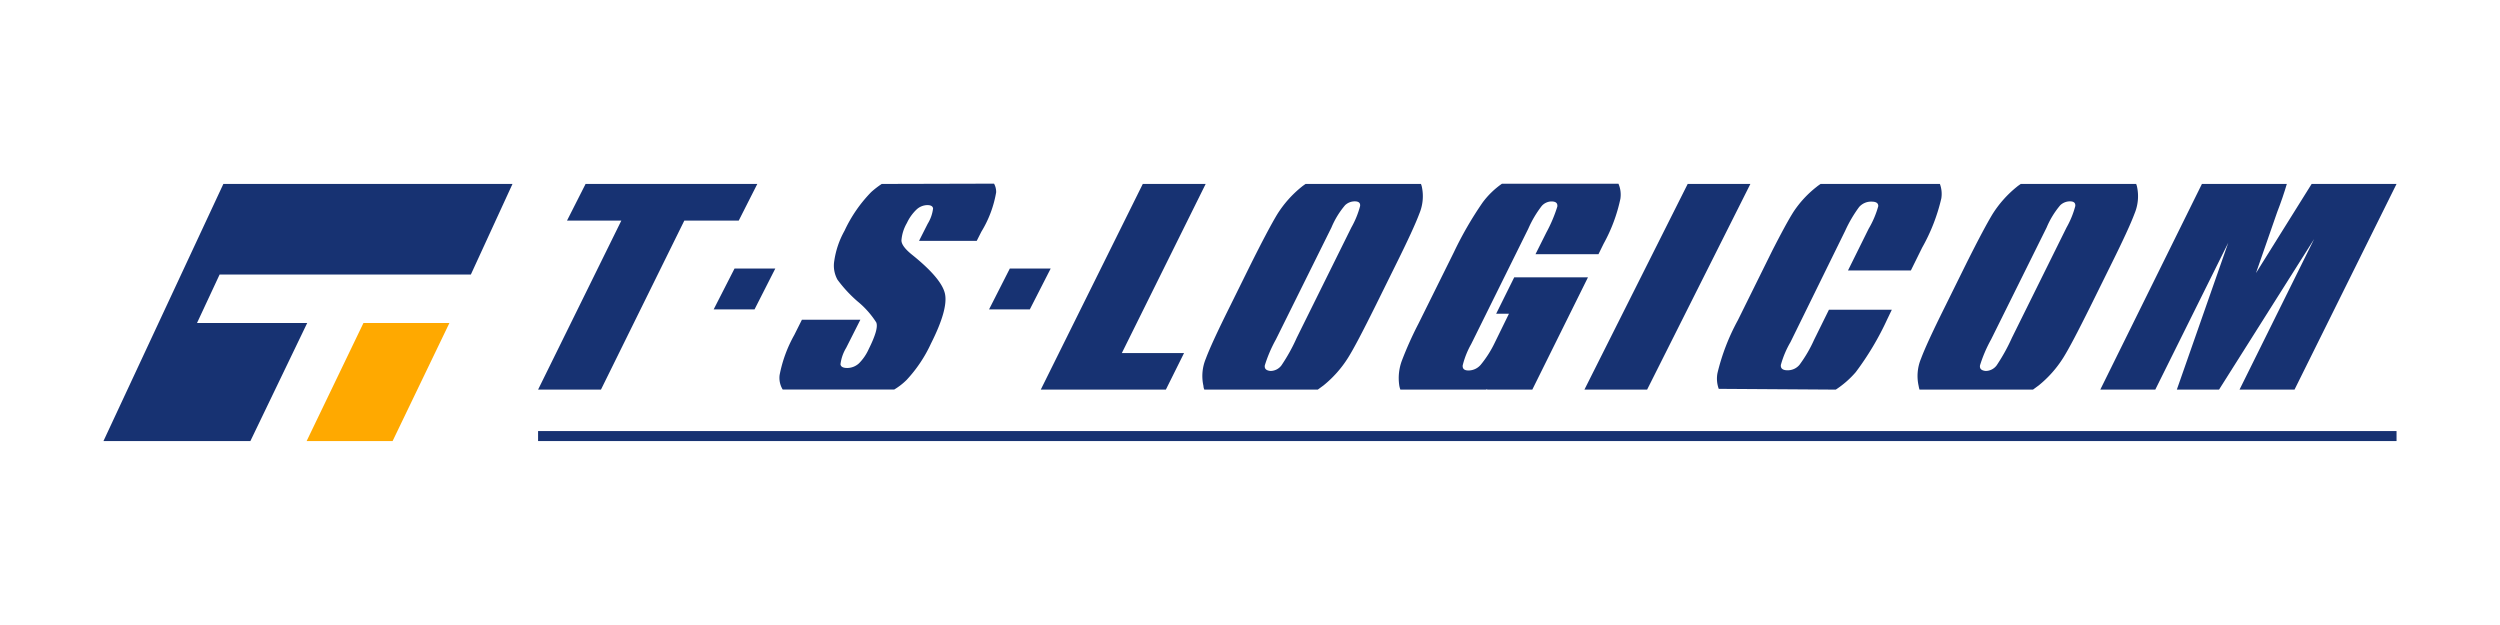
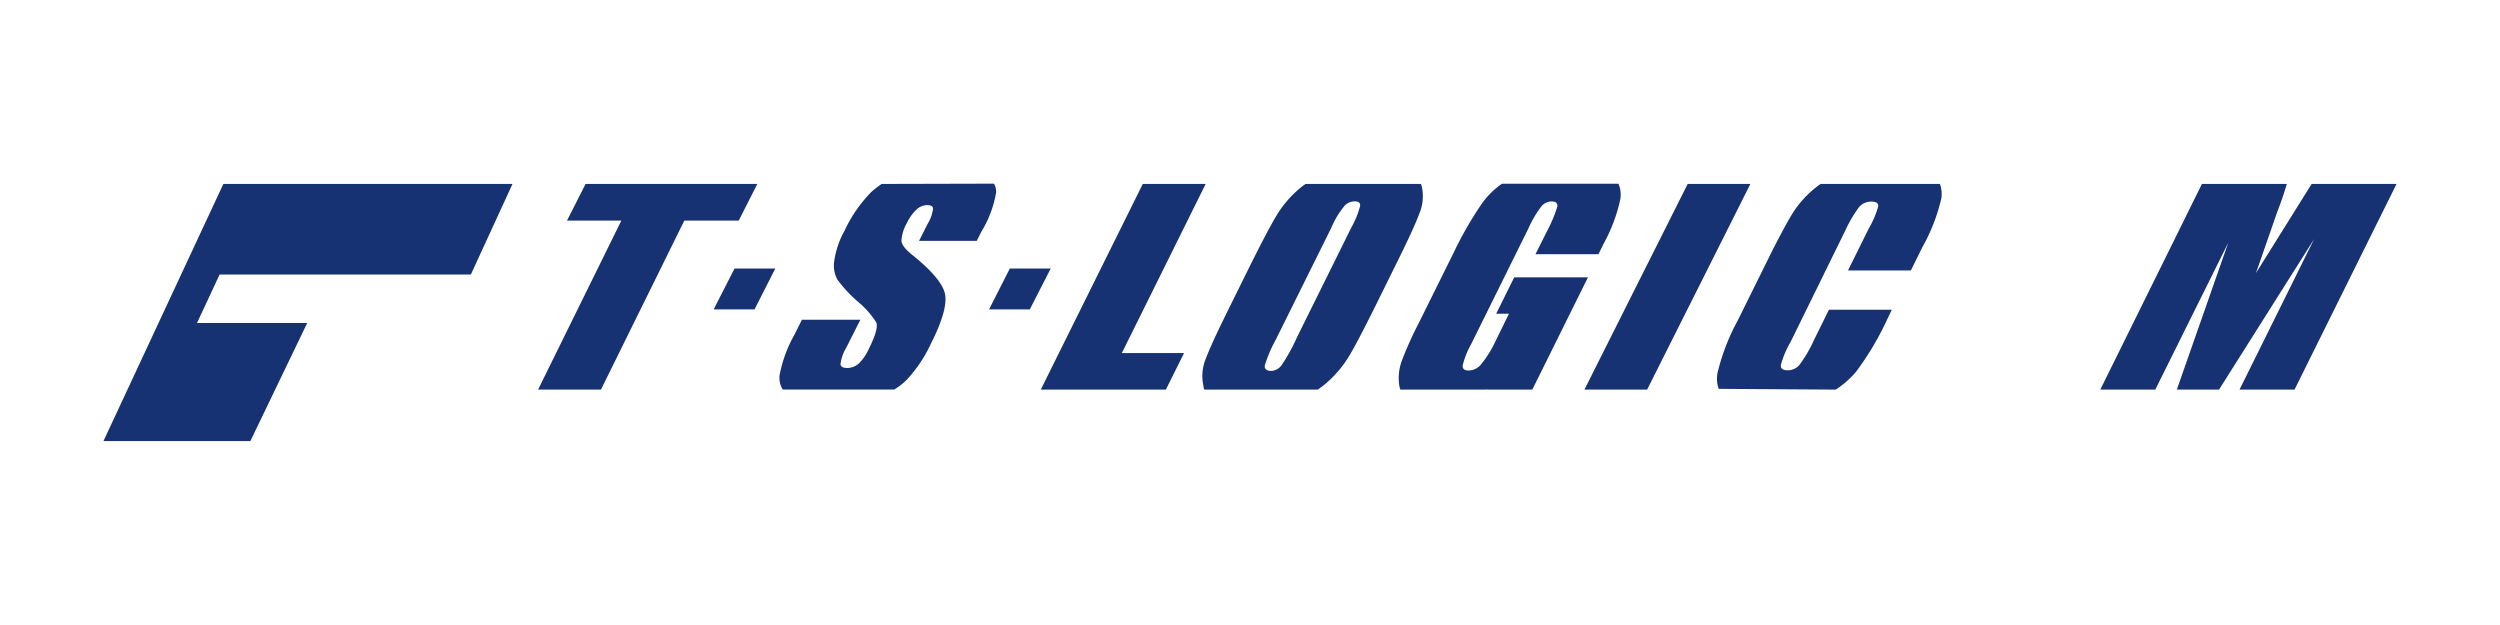
<svg xmlns="http://www.w3.org/2000/svg" viewBox="0 0 260 65">
  <defs>
    <style>.cls-1{fill:#fff;}.cls-2{fill:#173272;}.cls-3{fill:#ffa900;}</style>
  </defs>
  <g id="レイヤー_2" data-name="レイヤー 2">
    <g id="文字">
      <rect class="cls-1" width="260" height="65" />
      <polygon class="cls-2" points="31.95 33.59 20.49 33.59 22.84 28.55 48.97 28.55 53.3 19.13 23.23 19.13 10.76 45.87 26.04 45.87 31.95 33.59" />
-       <polygon class="cls-3" points="37.8 33.59 46.74 33.59 40.83 45.87 31.89 45.87 37.8 33.59" />
      <path class="cls-2" d="M224.15,40.52l7.59-15.28-5.35,15.28h4.39l9.89-15.66-7.76,15.66h5.72l10.61-21.39h-8.83l-5.79,9.27,2.21-6.35c.39-1,.73-2,1-2.92H229L218.43,40.52Z" />
-       <path class="cls-2" d="M199.63,40.52h11.8l.6-.44a11.7,11.7,0,0,0,2.54-2.86c.63-1,1.57-2.82,2.82-5.33l2.11-4.27q1.92-3.86,2.49-5.4a4.69,4.69,0,0,0,.25-2.85,2.25,2.25,0,0,0-.08-.24h-12c-.14.1-.28.19-.41.3a11.52,11.52,0,0,0-2.54,2.86q-.94,1.56-2.82,5.33l-2.11,4.27q-1.92,3.86-2.49,5.4a4.68,4.68,0,0,0-.25,2.85A2.43,2.43,0,0,0,199.63,40.52ZM205.92,38a14.2,14.2,0,0,1,1.15-2.69l5.78-11.65a8.87,8.87,0,0,1,1.42-2.32,1.47,1.47,0,0,1,1-.4c.41,0,.59.16.56.49a9.34,9.34,0,0,1-.91,2.23l-5.68,11.47A19.41,19.41,0,0,1,207.65,38a1.43,1.43,0,0,1-1.15.58C206.07,38.53,205.87,38.36,205.92,38Z" />
      <path class="cls-2" d="M190.92,40.52A9.81,9.81,0,0,0,193,38.7a30,30,0,0,0,3.27-5.49l.48-1h-6.54l-1.55,3.14a13.75,13.75,0,0,1-1.52,2.6,1.59,1.59,0,0,1-1.23.56c-.51,0-.74-.19-.7-.56a9.85,9.85,0,0,1,1-2.37L191.9,24a13.79,13.79,0,0,1,1.44-2.46,1.65,1.65,0,0,1,1.31-.57c.47,0,.7.16.69.47a9.66,9.66,0,0,1-1,2.35l-2.15,4.34h6.54l1.17-2.37a19.21,19.21,0,0,0,2-5.14,3,3,0,0,0-.15-1.49H189.34c-.14.1-.28.19-.41.3a11,11,0,0,0-2.4,2.59c-.57.9-1.29,2.25-2.19,4l-3.6,7.28a22.23,22.23,0,0,0-2.12,5.49,3.09,3.09,0,0,0,.13,1.65Z" />
      <path class="cls-2" d="M145.64,40.52h8.93l.09-.07,0,.07h4.7l5.79-11.68h-7.67l-1.88,3.79h1.33l-1.47,3A11.17,11.17,0,0,1,154,37.93a1.68,1.68,0,0,1-1.27.6c-.44,0-.64-.17-.61-.53a8.78,8.78,0,0,1,.88-2.21l5.94-12a11.22,11.22,0,0,1,1.4-2.37,1.39,1.39,0,0,1,1-.47c.47,0,.67.18.62.54a14.94,14.94,0,0,1-1.14,2.69l-1.13,2.26h6.55l.53-1.08a16.91,16.91,0,0,0,1.75-4.68,2.86,2.86,0,0,0-.2-1.57H156.2a8.66,8.66,0,0,0-2,1.94,37.35,37.35,0,0,0-3,5.19l-3.68,7.42a37.48,37.48,0,0,0-1.73,3.86,5.2,5.2,0,0,0-.28,2.46A2.2,2.2,0,0,0,145.64,40.52Z" />
      <path class="cls-2" d="M125.25,40.52h11.8l.6-.44a11.7,11.7,0,0,0,2.54-2.86c.63-1,1.57-2.82,2.82-5.33l2.11-4.27q1.92-3.86,2.49-5.4a4.69,4.69,0,0,0,.25-2.85,2.25,2.25,0,0,0-.08-.24h-12c-.14.1-.28.19-.41.3a11.52,11.52,0,0,0-2.54,2.86q-.94,1.56-2.82,5.33l-2.11,4.27q-1.92,3.86-2.49,5.4a4.68,4.68,0,0,0-.25,2.85C125.16,40.27,125.2,40.4,125.25,40.52ZM131.54,38a14.2,14.2,0,0,1,1.15-2.69l5.78-11.65a8.87,8.87,0,0,1,1.42-2.32,1.47,1.47,0,0,1,1-.4c.41,0,.6.16.56.49a9.34,9.34,0,0,1-.91,2.23l-5.68,11.47A18.44,18.44,0,0,1,133.27,38a1.43,1.43,0,0,1-1.15.58C131.69,38.53,131.49,38.36,131.54,38Z" />
      <polygon class="cls-2" points="121.25 40.52 123.14 36.72 116.67 36.72 125.39 19.13 118.85 19.13 108.24 40.52 121.25 40.52" />
      <polygon class="cls-2" points="55.96 40.52 62.5 40.52 71.17 22.94 76.83 22.94 78.76 19.13 60.9 19.13 58.97 22.94 64.62 22.94 55.96 40.52" />
      <polygon class="cls-2" points="78.47 32.18 74.22 32.18 76.39 27.93 80.63 27.93 78.47 32.18" />
      <polygon class="cls-2" points="107.1 32.18 102.86 32.18 105.02 27.93 109.27 27.93 107.1 32.18" />
      <path class="cls-2" d="M91.7,19.13a9.2,9.2,0,0,0-1.1.85A14.52,14.52,0,0,0,87.83,24a9.07,9.07,0,0,0-1.07,3.16,3,3,0,0,0,.34,1.93,13.82,13.82,0,0,0,2.08,2.25,9.28,9.28,0,0,1,1.95,2.19c.19.44-.08,1.37-.79,2.79a4.91,4.91,0,0,1-1,1.46,1.81,1.81,0,0,1-1.22.49c-.43,0-.67-.12-.71-.38A4.29,4.29,0,0,1,88,36.18l1.48-2.93H83.4l-.79,1.58A13.82,13.82,0,0,0,81.08,39a2.33,2.33,0,0,0,.32,1.51H93a6.68,6.68,0,0,0,1.29-1,14.35,14.35,0,0,0,2.54-3.8c1.19-2.36,1.67-4.08,1.45-5.14s-1.36-2.42-3.43-4.08c-.72-.58-1.09-1.07-1.1-1.48a4.2,4.2,0,0,1,.57-1.82,4.64,4.64,0,0,1,1-1.4,1.69,1.69,0,0,1,1.12-.46c.36,0,.56.11.6.34a3.9,3.9,0,0,1-.56,1.6l-.9,1.78h6l.48-.95A11.53,11.53,0,0,0,103.6,20a1.77,1.77,0,0,0-.22-.9Z" />
      <polygon class="cls-2" points="175.52 19.13 164.78 40.52 171.3 40.52 182.04 19.13 175.52 19.13" />
-       <rect class="cls-2" x="55.96" y="44.83" width="193.28" height="1.04" />
    </g>
  </g>
</svg>